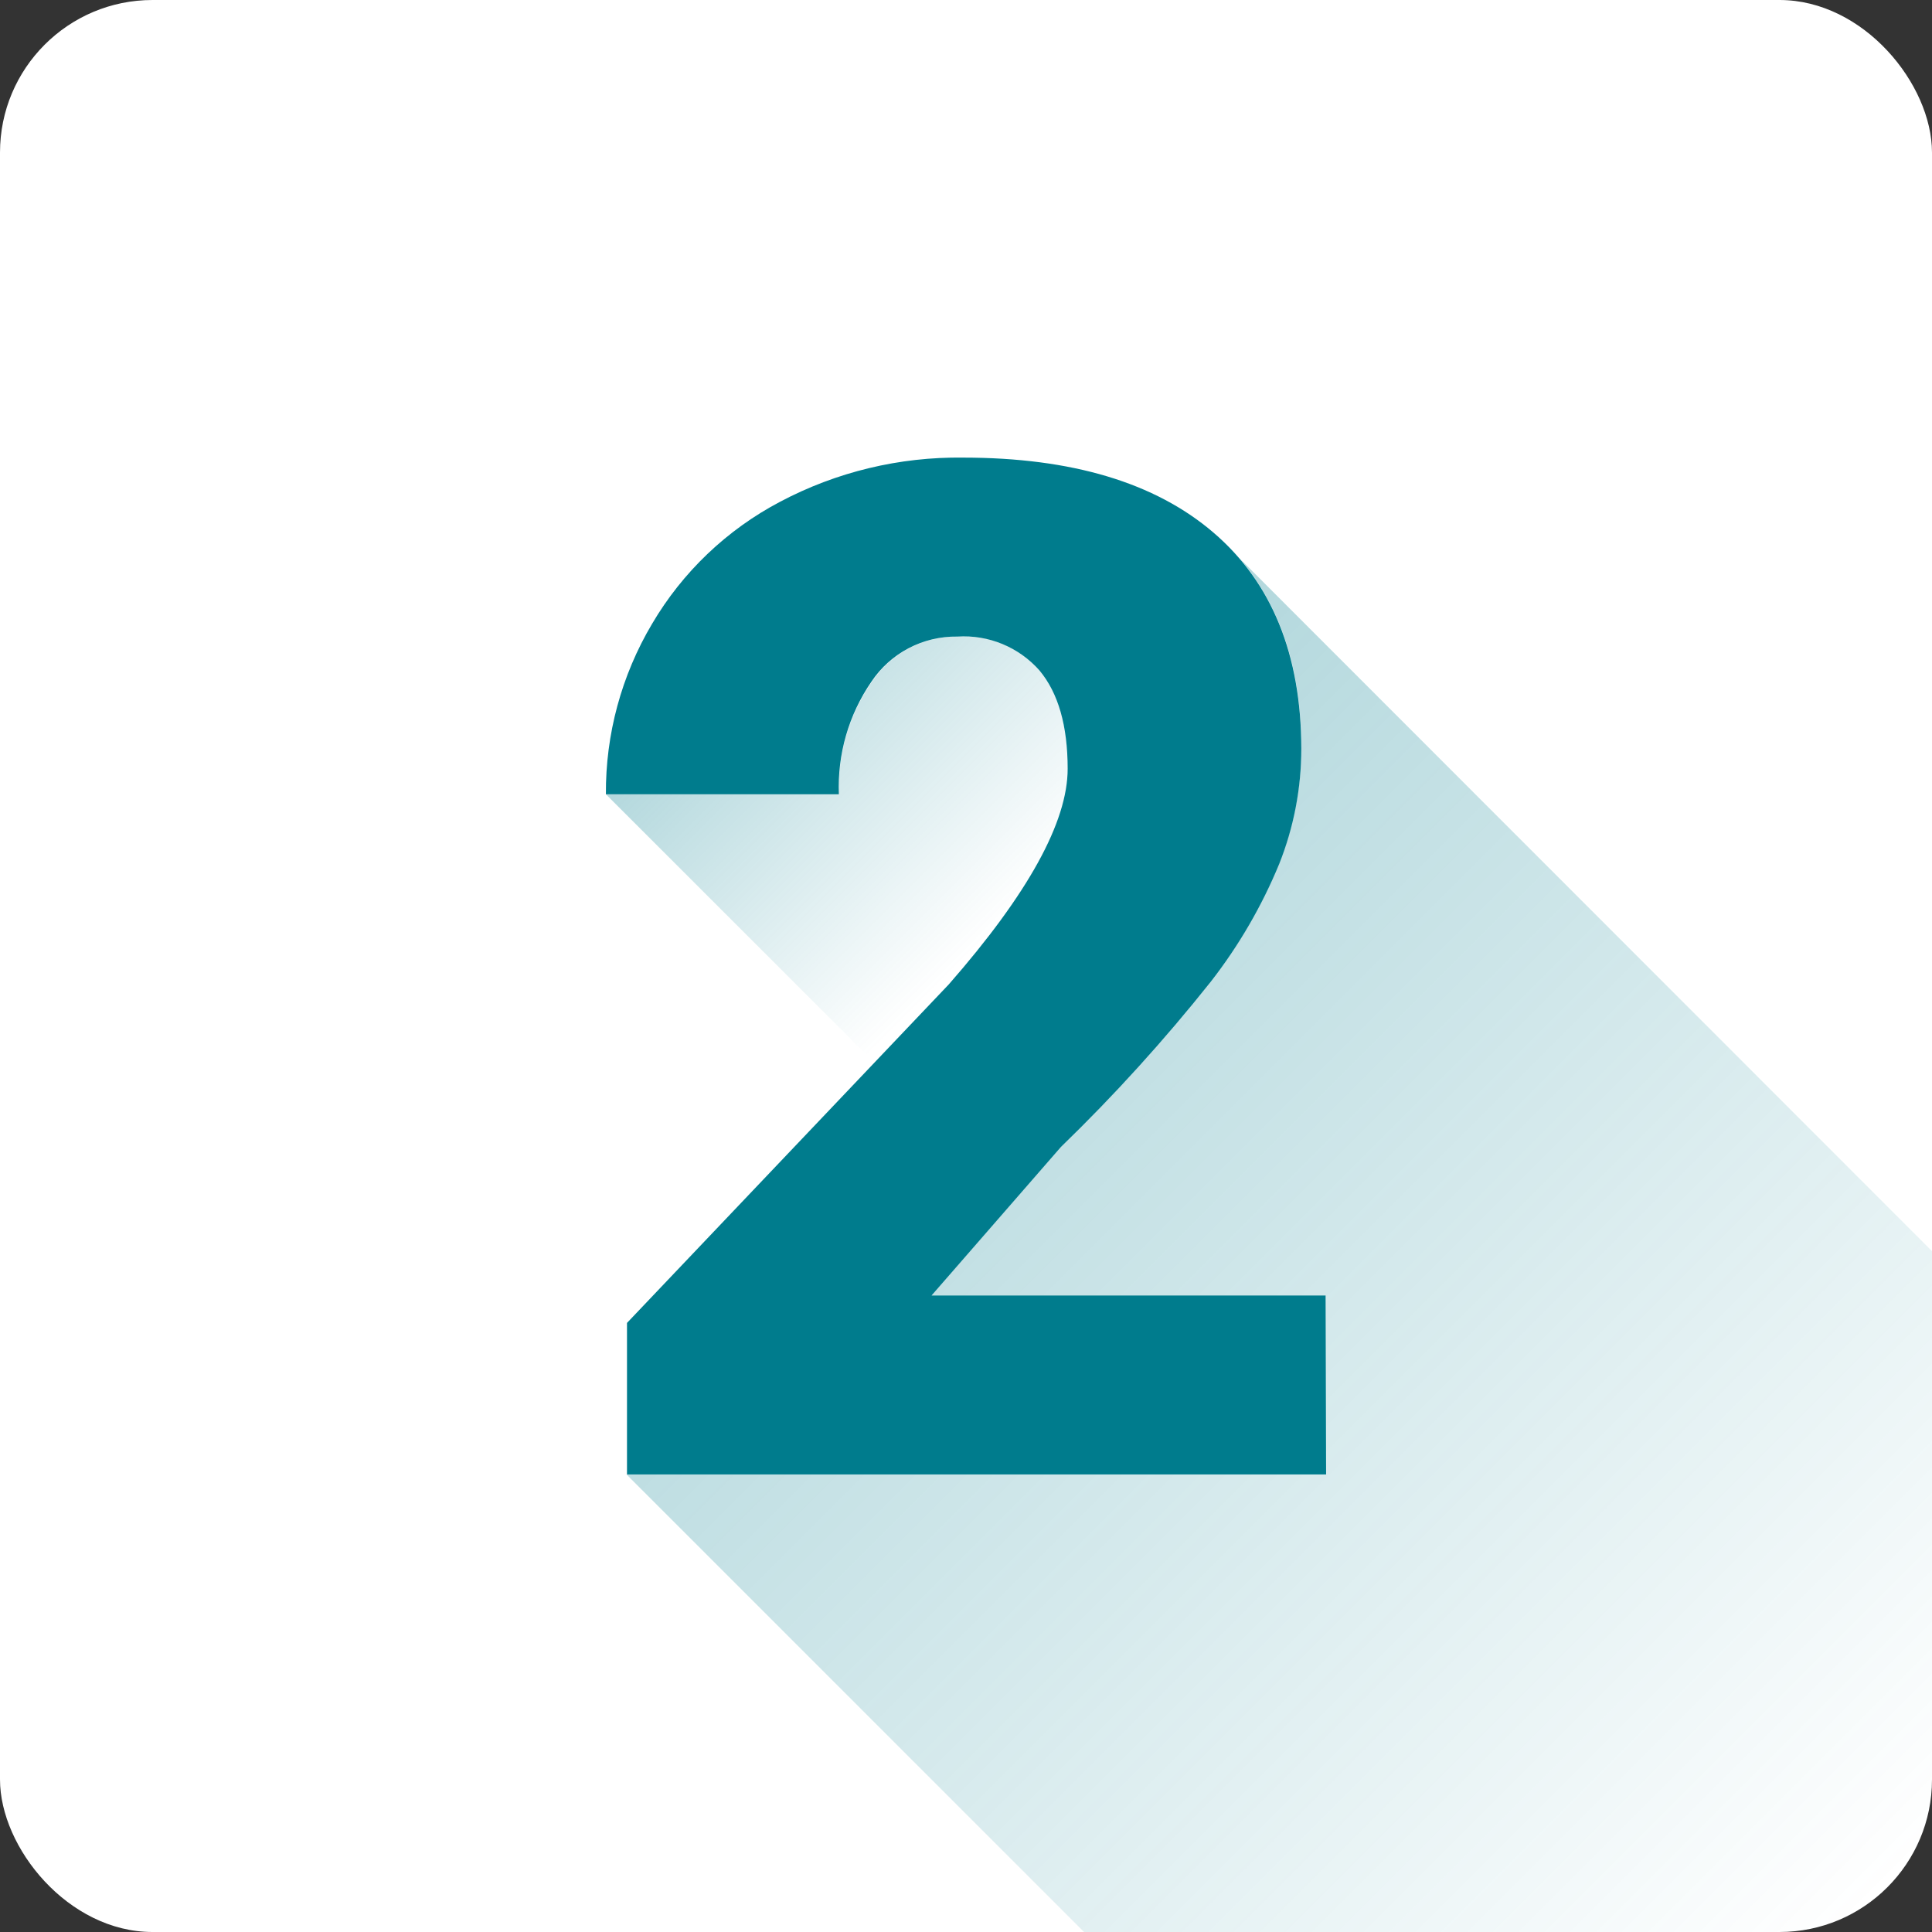
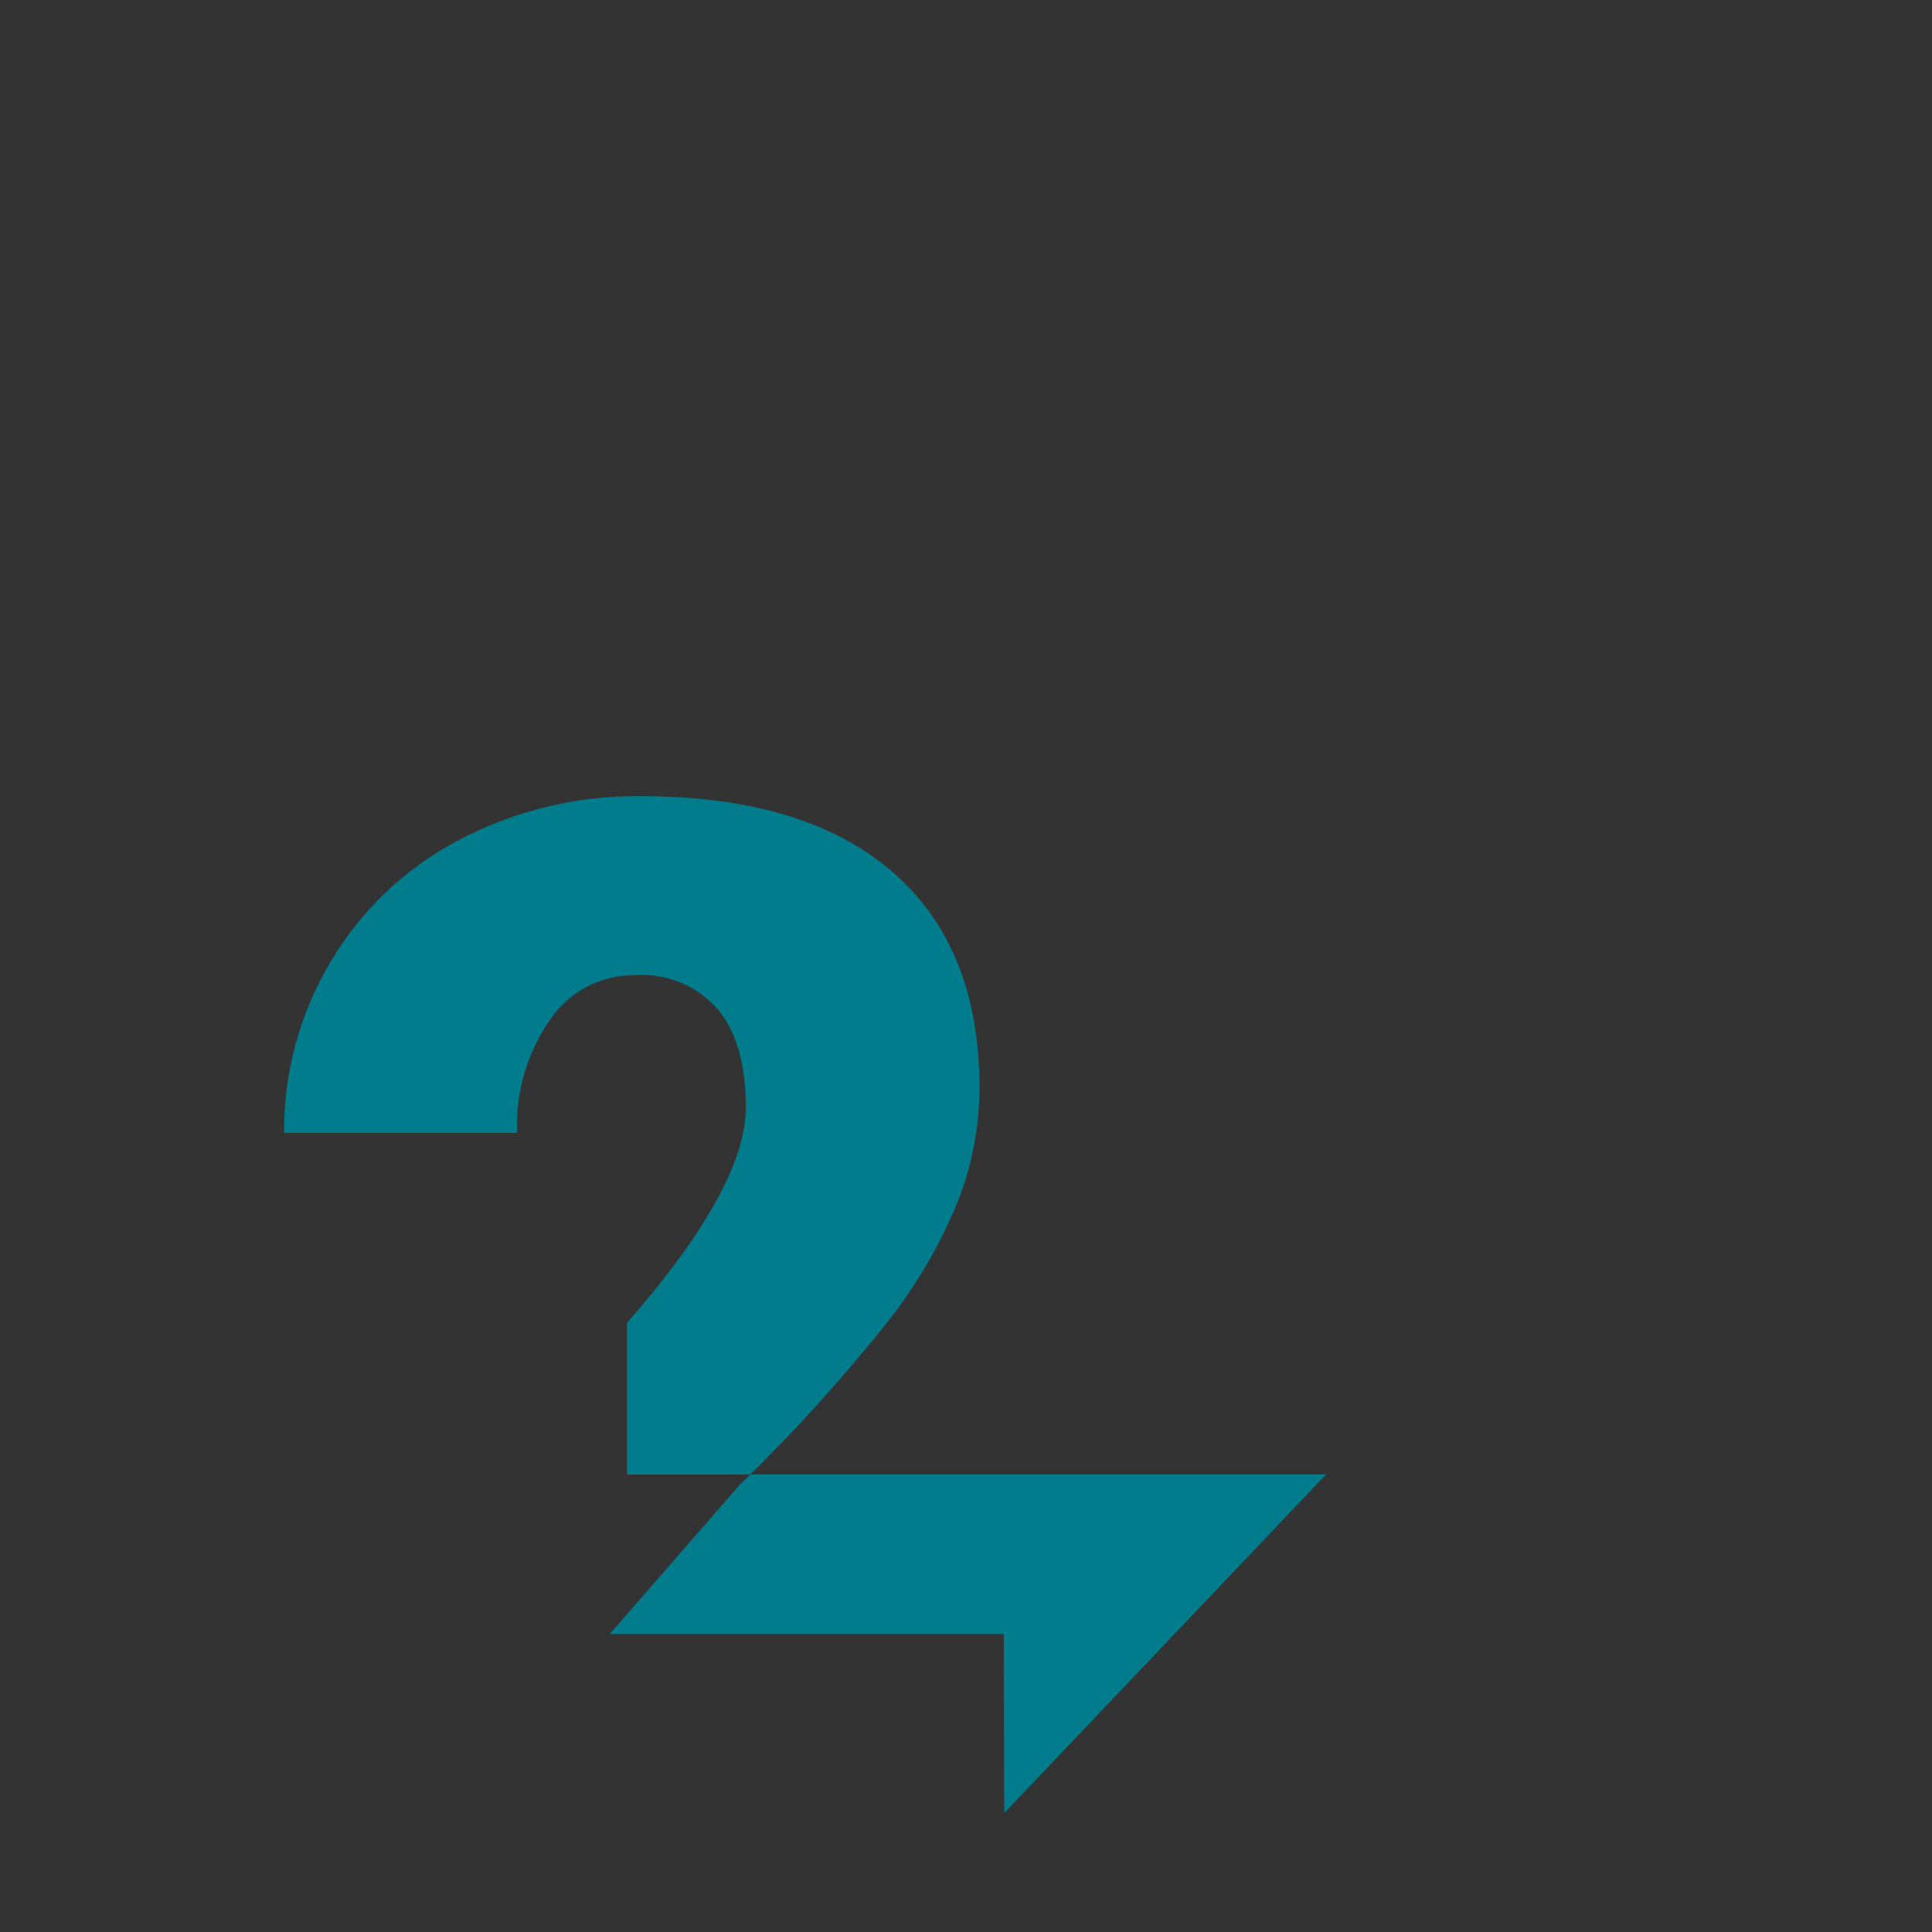
<svg xmlns="http://www.w3.org/2000/svg" id="Layer_1" data-name="Layer 1" viewBox="0 0 512 512">
  <rect x="0" y="0" width="512" height="512" fill="#333333" stroke="none" />
  <defs>
    <style>
      .cls-1 {
        fill: url(#linear-gradient);
      }

      .cls-1, .cls-2 {
        opacity: .3;
      }

      .cls-3 {
        fill: #007c8d;
      }

      .cls-4 {
        fill: #fff;
      }

      .cls-2 {
        fill: url(#linear-gradient-2);
      }
    </style>
    <linearGradient id="linear-gradient" x1="-435.65" y1="-118.65" x2="-414.53" y2="-139.76" gradientTransform="translate(1665 -226.16) scale(3.37 -3.37)" gradientUnits="userSpaceOnUse">
      <stop offset="0" stop-color="#007c8d" />
      <stop offset=".98" stop-color="#007c8d" stop-opacity="0" />
    </linearGradient>
    <linearGradient id="linear-gradient-2" x1="-426.88" y1="-141.11" x2="-349.09" y2="-218.9" gradientTransform="translate(1665 -226.16) scale(3.37 -3.37)" gradientUnits="userSpaceOnUse">
      <stop offset="0" stop-color="#007c8d" />
      <stop offset="1" stop-color="#007c8d" stop-opacity="0" />
    </linearGradient>
  </defs>
  <g id="Layer_2" data-name="Layer 2">
    <g id="Color">
      <g id="_02.2" data-name=" 02.2">
-         <rect id="Background" class="cls-4" width="512" height="512" rx="40.42" ry="40.42" />
        <g id="Shadow">
-           <path class="cls-1" d="M231.71,281.6l-71.14-71.11h61.74c-.38-10.63,2.69-21.1,8.76-29.84,5.08-7.59,13.67-12.1,22.8-11.96,8.24-.53,16.26,2.78,21.73,8.96,4.9,5.97,7.34,14.66,7.34,26.07,0,14.12-10.52,33.21-31.56,57.26l-19.67,20.61Z" />
-           <path class="cls-2" d="M512,331.55v140.03c0,22.32-18.1,40.42-40.42,40.42h-184.29l-121.26-121.26h185.26v-47.43h-104.42l34.29-39.61c14.17-13.72,27.44-28.35,39.71-43.79,7.42-9.53,13.51-20.03,18.12-31.19,3.87-9.72,5.86-20.09,5.86-30.55,0-20.84-5.49-37.61-16.47-50.32l183.61,183.71Z" />
-         </g>
-         <path id="Icon" class="cls-3" d="M351.43,390.74H166.16v-40.15l85.29-89.73c21-23.98,31.49-43.03,31.49-57.13,0-11.41-2.49-20.1-7.48-26.07-5.47-6.18-13.49-9.49-21.73-8.96-9.14-.14-17.72,4.36-22.8,11.96-6.02,8.76-9.04,19.23-8.62,29.84h-61.74c-.11-15.89,4.12-31.51,12.23-45.17,8.08-13.74,19.84-24.95,33.95-32.37,14.93-7.9,31.61-11.92,48.51-11.69,28.74,0,50.85,6.62,66.32,19.87,15.47,13.25,23.23,32.34,23.28,57.26,0,10.46-1.99,20.83-5.86,30.55-4.61,11.17-10.7,21.66-18.12,31.19-12.28,15.44-25.54,30.07-39.71,43.79l-34.29,39.38h104.42l.13,47.43Z" />
+           </g>
+         <path id="Icon" class="cls-3" d="M351.43,390.74H166.16v-40.15c21-23.98,31.49-43.03,31.49-57.13,0-11.41-2.49-20.1-7.48-26.07-5.47-6.18-13.49-9.49-21.73-8.96-9.14-.14-17.72,4.36-22.8,11.96-6.02,8.76-9.04,19.23-8.62,29.84h-61.74c-.11-15.89,4.12-31.51,12.23-45.17,8.08-13.74,19.84-24.95,33.95-32.37,14.93-7.9,31.61-11.92,48.51-11.69,28.74,0,50.85,6.62,66.32,19.87,15.47,13.25,23.23,32.34,23.28,57.26,0,10.46-1.99,20.83-5.86,30.55-4.61,11.17-10.7,21.66-18.12,31.19-12.28,15.44-25.54,30.07-39.71,43.79l-34.29,39.38h104.42l.13,47.43Z" />
      </g>
    </g>
  </g>
</svg>